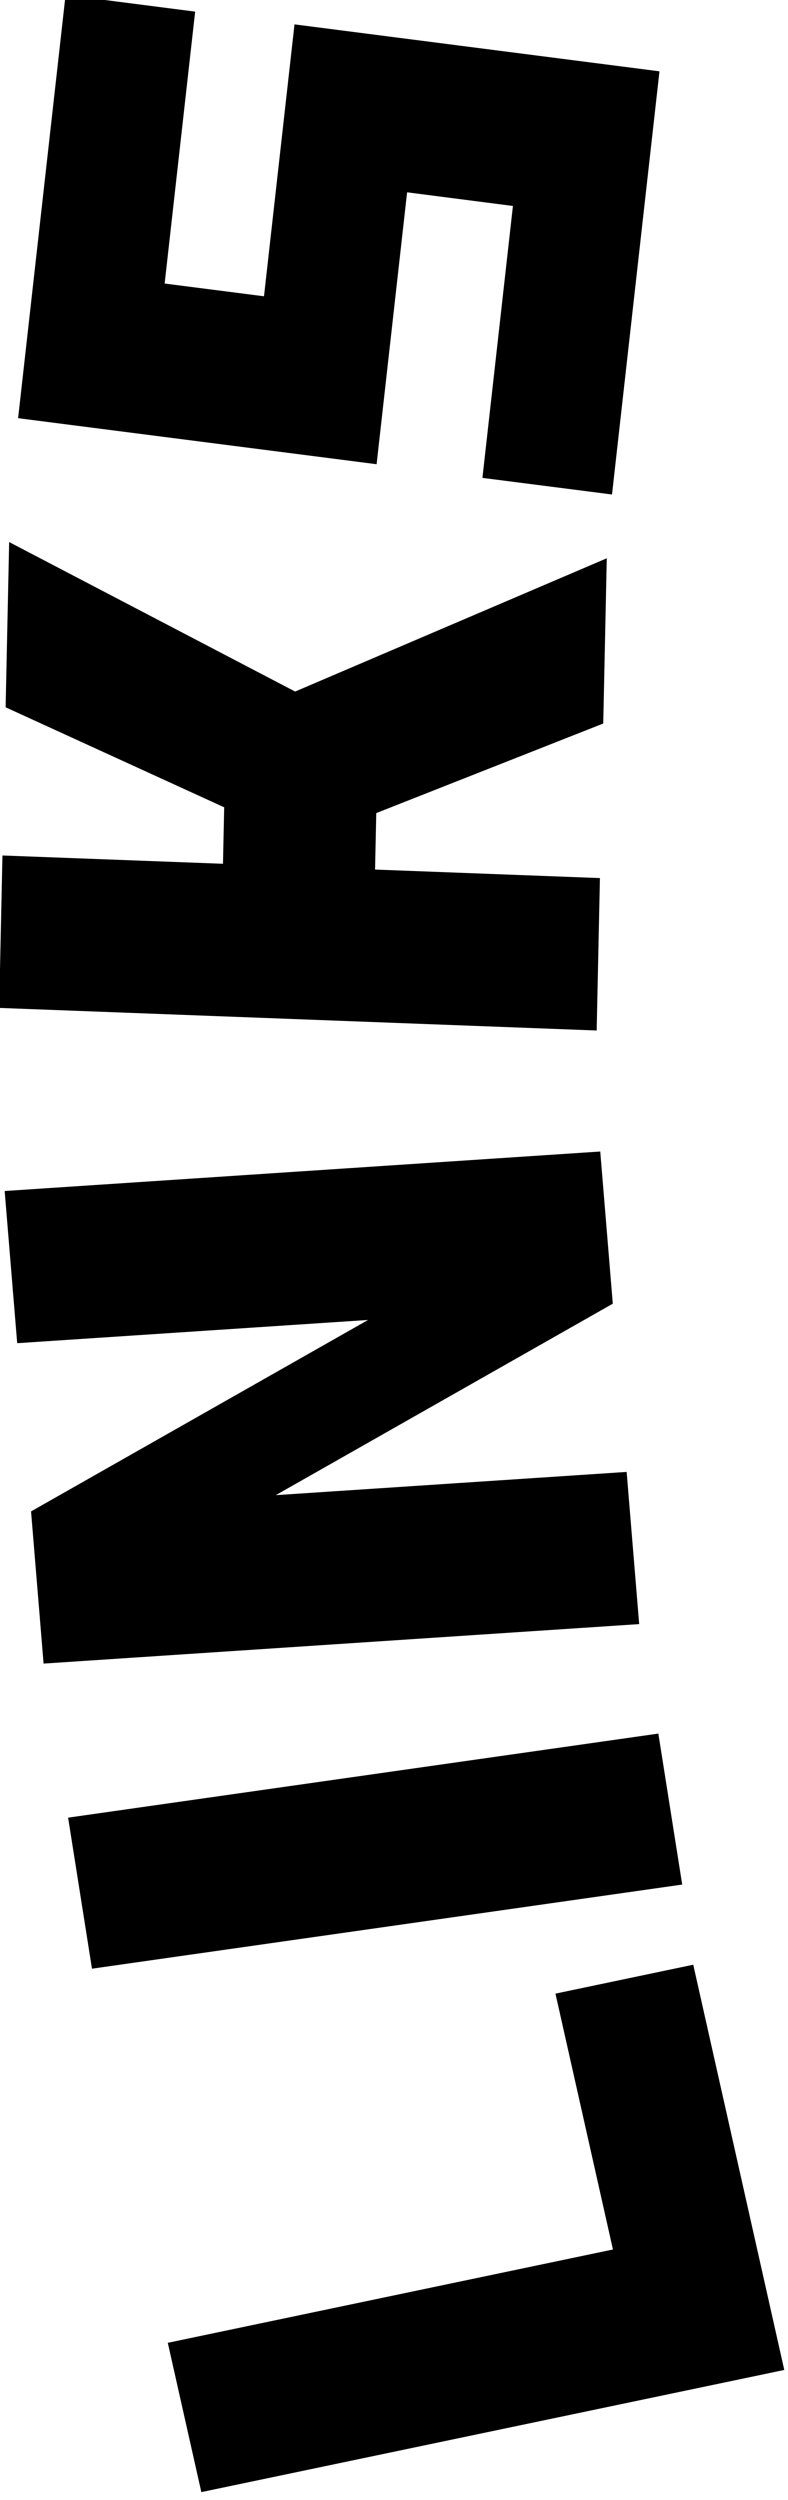
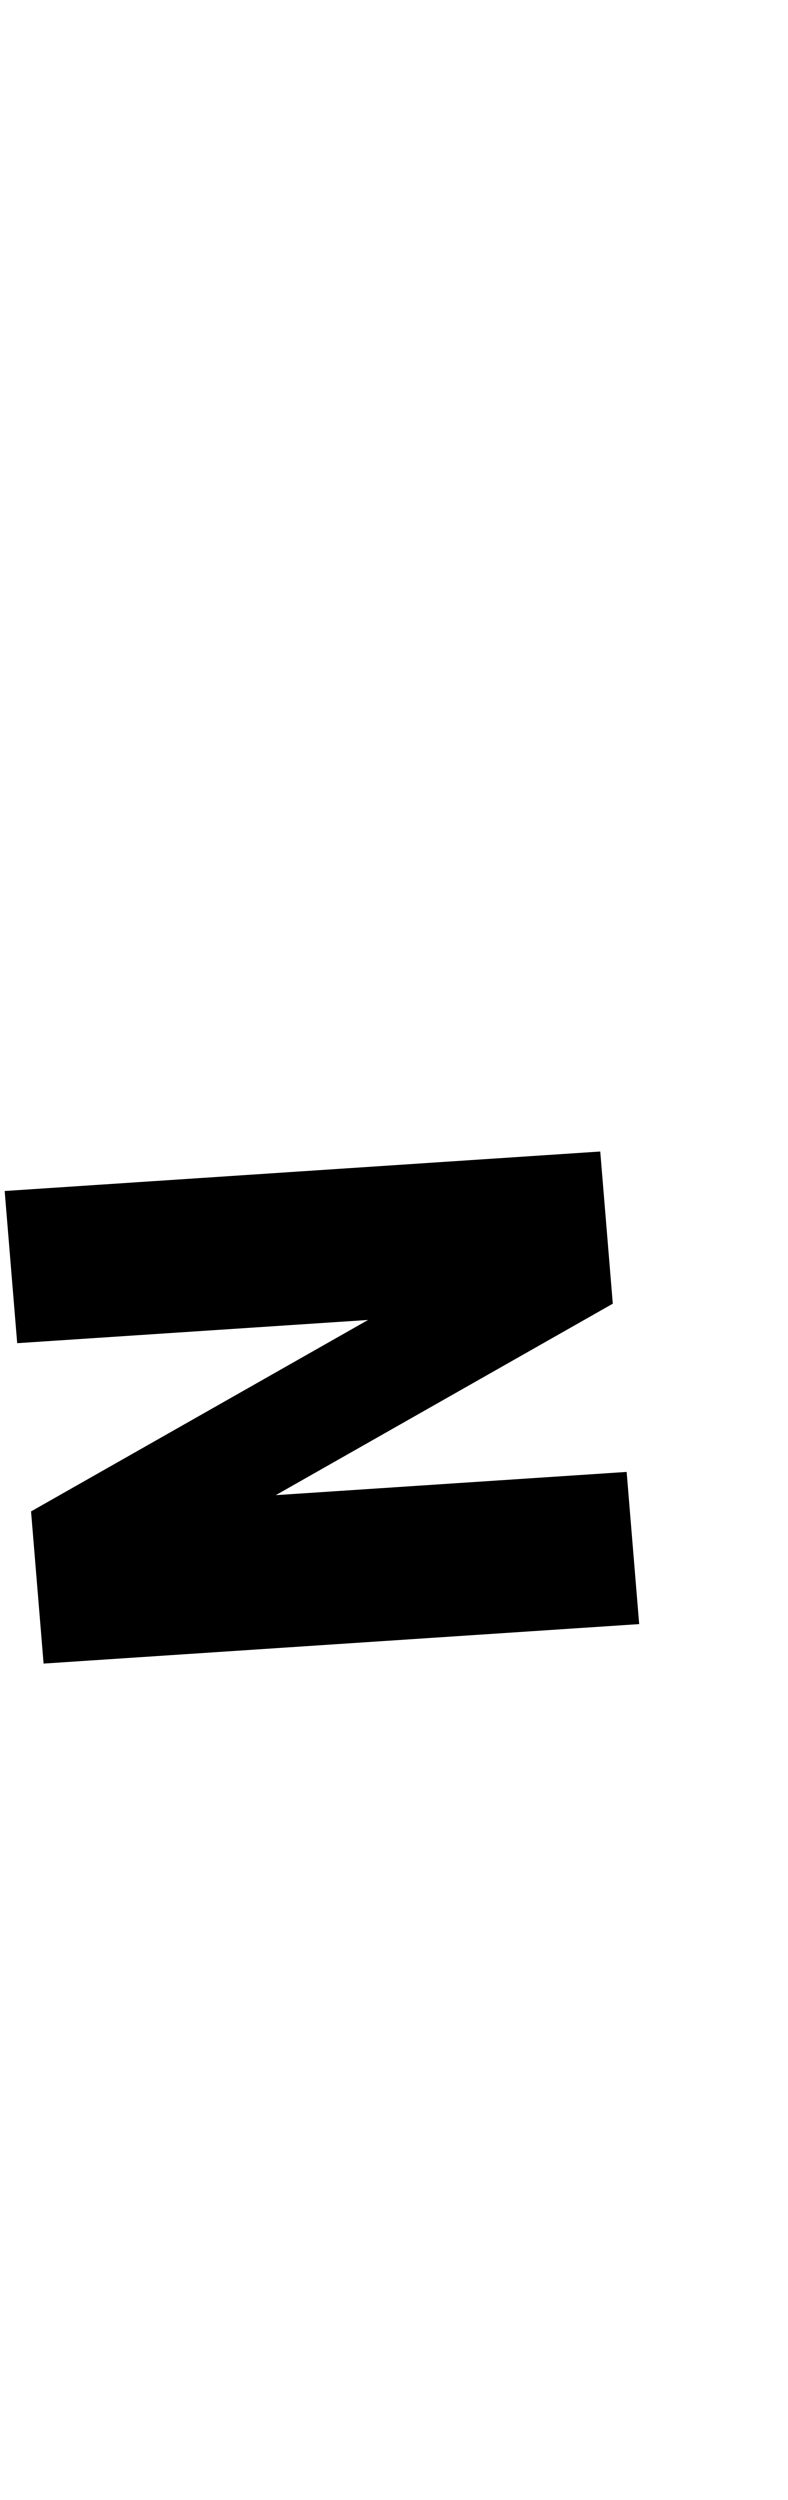
<svg xmlns="http://www.w3.org/2000/svg" width="100%" height="100%" viewBox="0 0 112 355" version="1.1" xml:space="preserve" style="fill-rule:evenodd;clip-rule:evenodd;stroke-linejoin:round;stroke-miterlimit:2;">
  <g transform="matrix(1,0,0,1,-377.729,-1495.15)">
    <g transform="matrix(1.039,0.017,0,1.039,-64.045,-191.734)">
-       <path d="M532.479,1938.75L452.734,1956.75L448.144,1936.42L509.04,1922.67L501.176,1887.83L520.025,1883.57L532.479,1938.75Z" style="fill-rule:nonzero;" />
-       <path d="M434.508,1864.87L515.251,1852.06L518.516,1872.64L437.773,1885.46L434.508,1864.87Z" style="fill-rule:nonzero;" />
      <path d="M475.541,1796.18L427.544,1800.14L425.829,1779.37L507.304,1772.64L509.02,1793.41L462.918,1820.33L510.915,1816.37L512.63,1837.14L431.154,1843.87L429.439,1823.1L475.541,1796.18Z" style="fill-rule:nonzero;" />
-       <path d="M507.26,1735.27L506.814,1756.11L425.08,1754.36L425.526,1733.52L455.694,1734.16L455.859,1726.44L425.96,1713.26L426.444,1690.67L465.567,1710.46L508.196,1691.55L507.713,1714.14L476.664,1726.89L476.499,1734.61L507.26,1735.27Z" style="fill-rule:nonzero;" />
-       <path d="M434.162,1615.77L451.888,1617.76L447.715,1654.99L461.305,1656.51L465.478,1619.28L515.406,1624.88L508.912,1682.82L491.186,1680.84L495.358,1643.61L480.882,1641.98L476.71,1679.21L427.668,1673.72L434.162,1615.77Z" style="fill-rule:nonzero;" />
    </g>
  </g>
</svg>